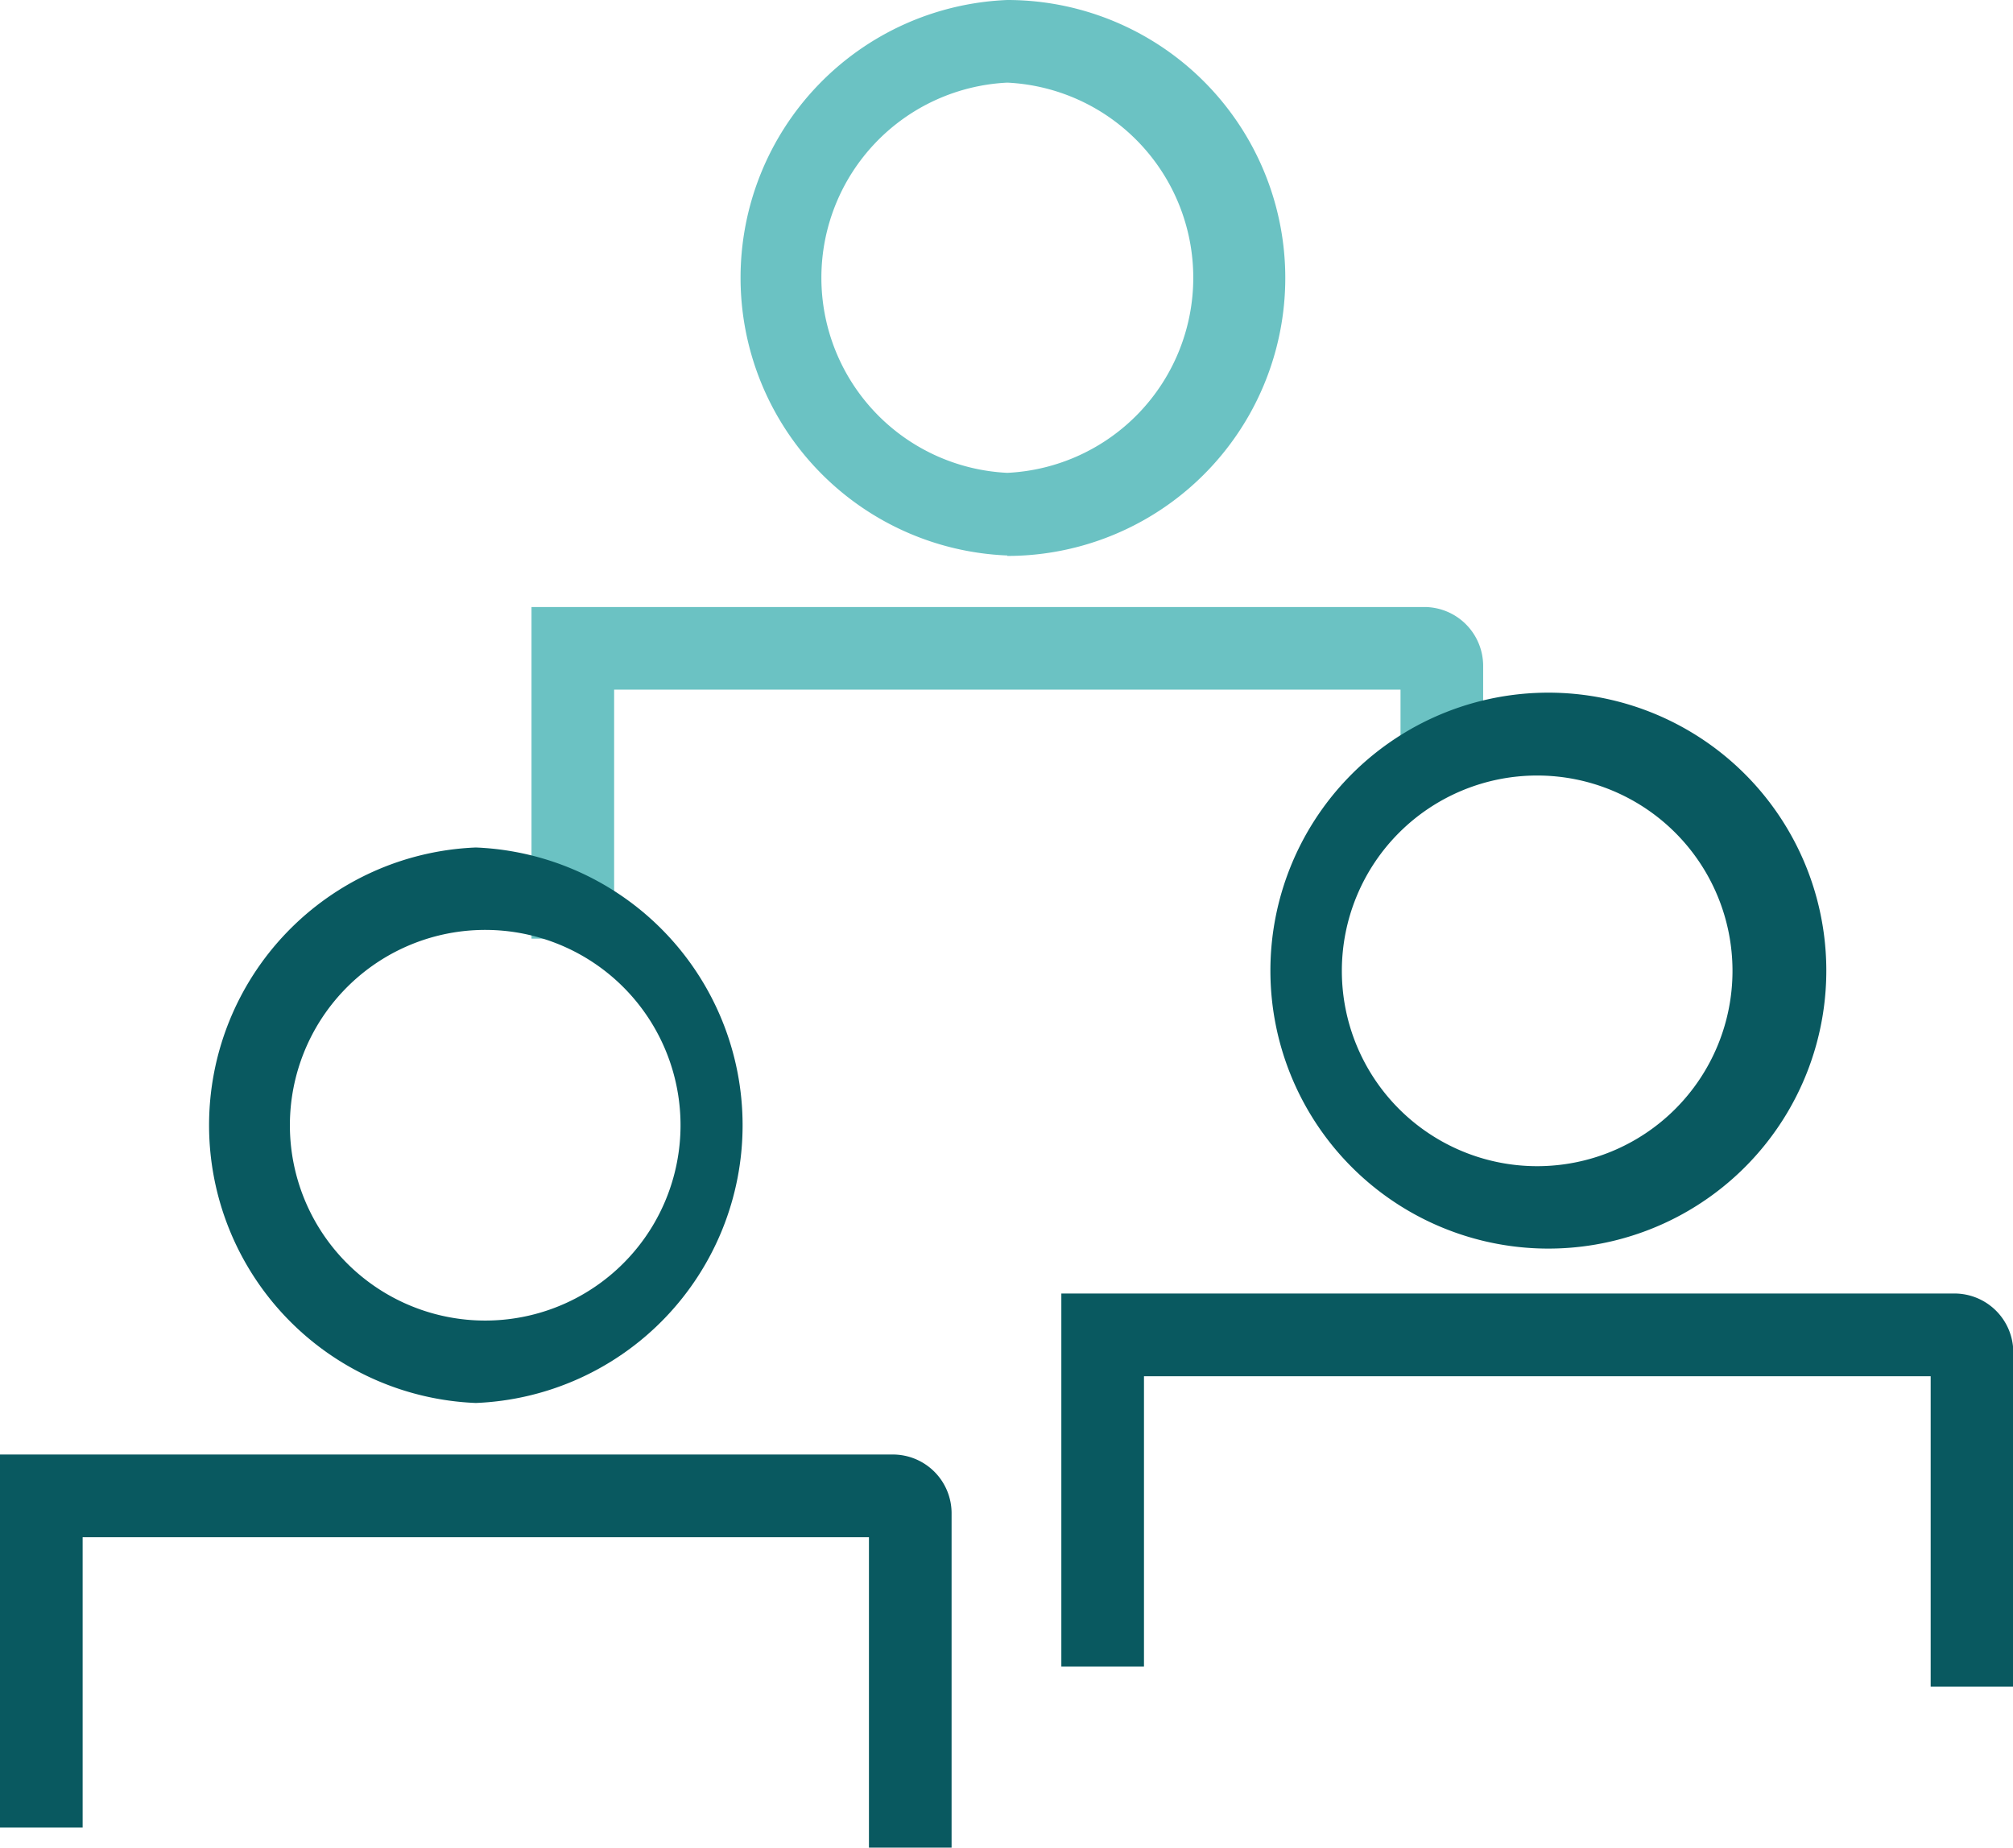
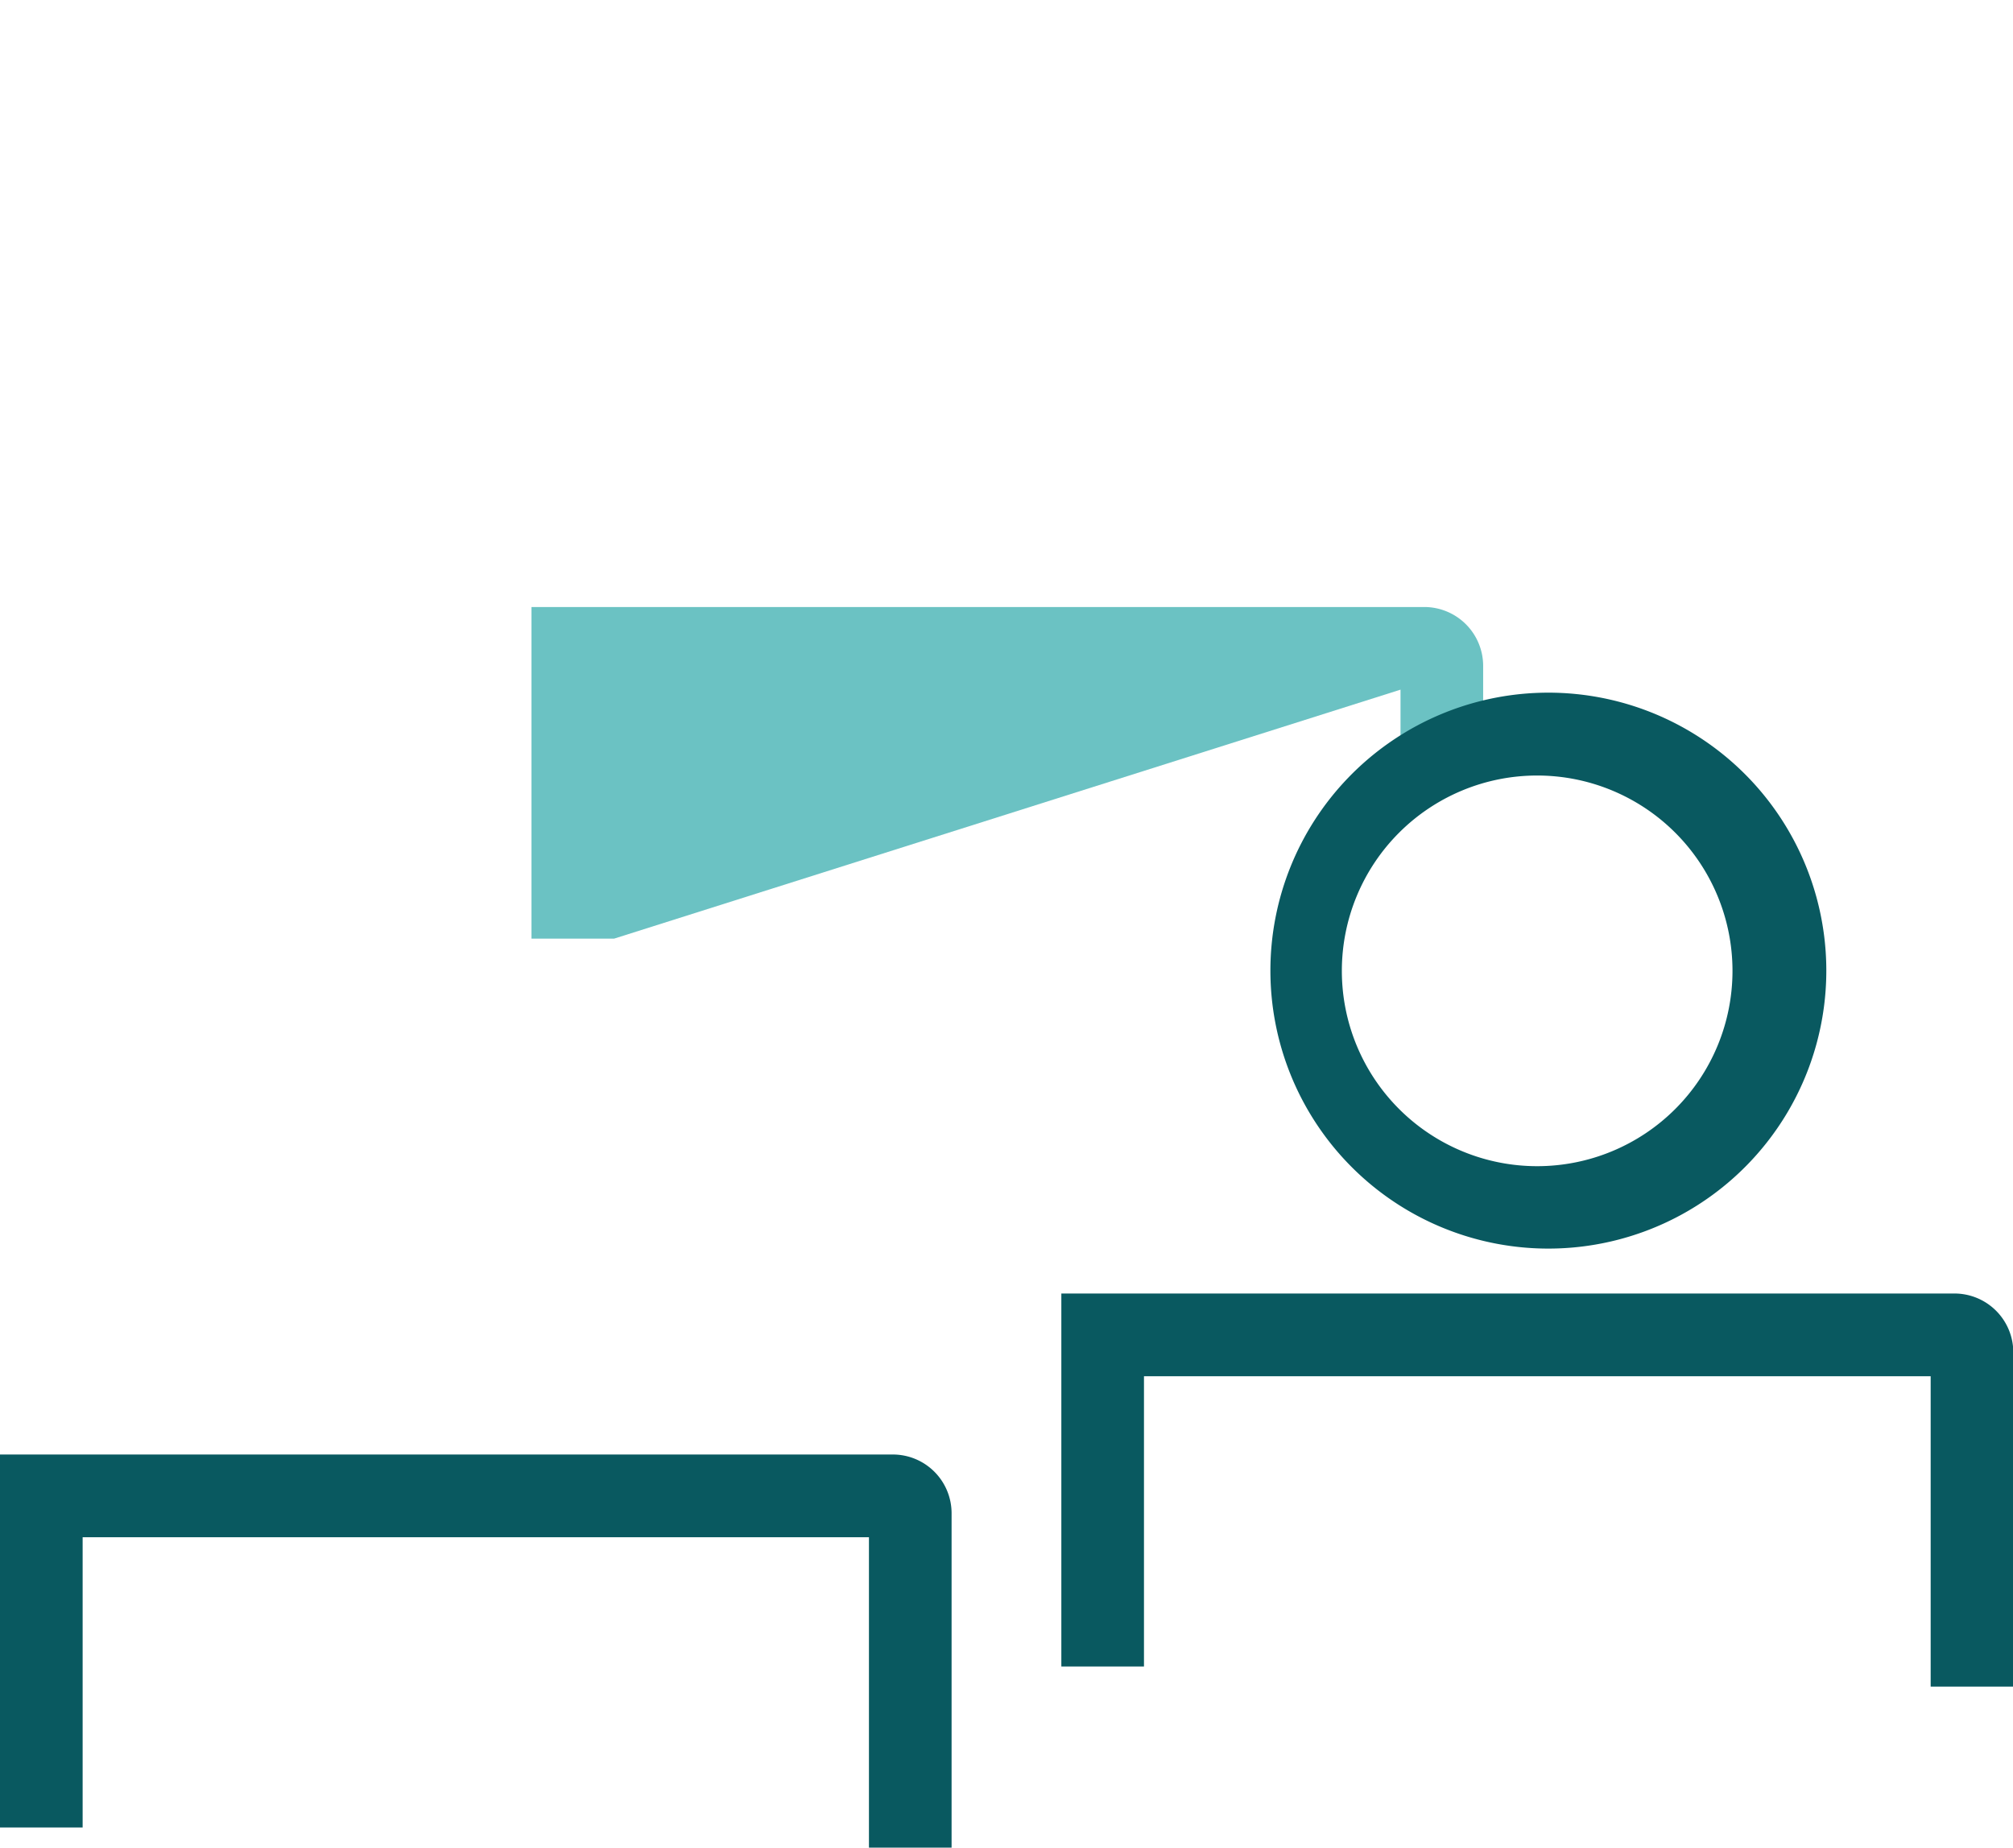
<svg xmlns="http://www.w3.org/2000/svg" viewBox="0 0 267.96 245.94">
  <defs>
    <style>.cls-1{fill:#6bc2c3;}.cls-2{fill:#095960;}</style>
  </defs>
  <title>Asset 1ldpi</title>
  <g id="Layer_2" data-name="Layer 2">
    <g id="Layer_2-2" data-name="Layer 2">
-       <path class="cls-1" d="M134.09,73.94h0a37,37,0,0,1,0-73.94h0a37,37,0,0,1,37,37h0a37,37,0,0,1-37,37Zm0-62.94a26,26,0,0,0,0,51.94h0a26,26,0,0,0,0-51.94Z" />
-       <path class="cls-1" d="M81.75,124.94h-11V80.8H189.6a7.84,7.84,0,0,1,7.83,7.83V104h-11V91.8H81.75Z" />
-       <path class="cls-2" d="M63.34,186.75h0a37,37,0,0,1,0-73.94h0a37,37,0,0,1,0,73.94Zm0-62.94a26,26,0,0,0,0,51.94h0a26,26,0,1,0,0-51.94Z" />
+       <path class="cls-1" d="M81.75,124.94h-11V80.8H189.6a7.84,7.84,0,0,1,7.83,7.83V104h-11V91.8Z" />
      <path class="cls-2" d="M126.67,245.94h-11V204.62H11v38.64H0V193.61H118.85a7.82,7.82,0,0,1,7.82,7.82Z" />
      <path class="cls-2" d="M204.62,166.17h0a37,37,0,0,1,0-73.94h0a37,37,0,1,1,0,73.94Zm0-62.94a26,26,0,1,0,26,26A26,26,0,0,0,204.62,103.23Z" />
      <path class="cls-2" d="M268,224.51H257V183.19H152.28v38.64h-11V172.18H260.13A7.83,7.83,0,0,1,268,180Z" />
    </g>
  </g>
</svg>